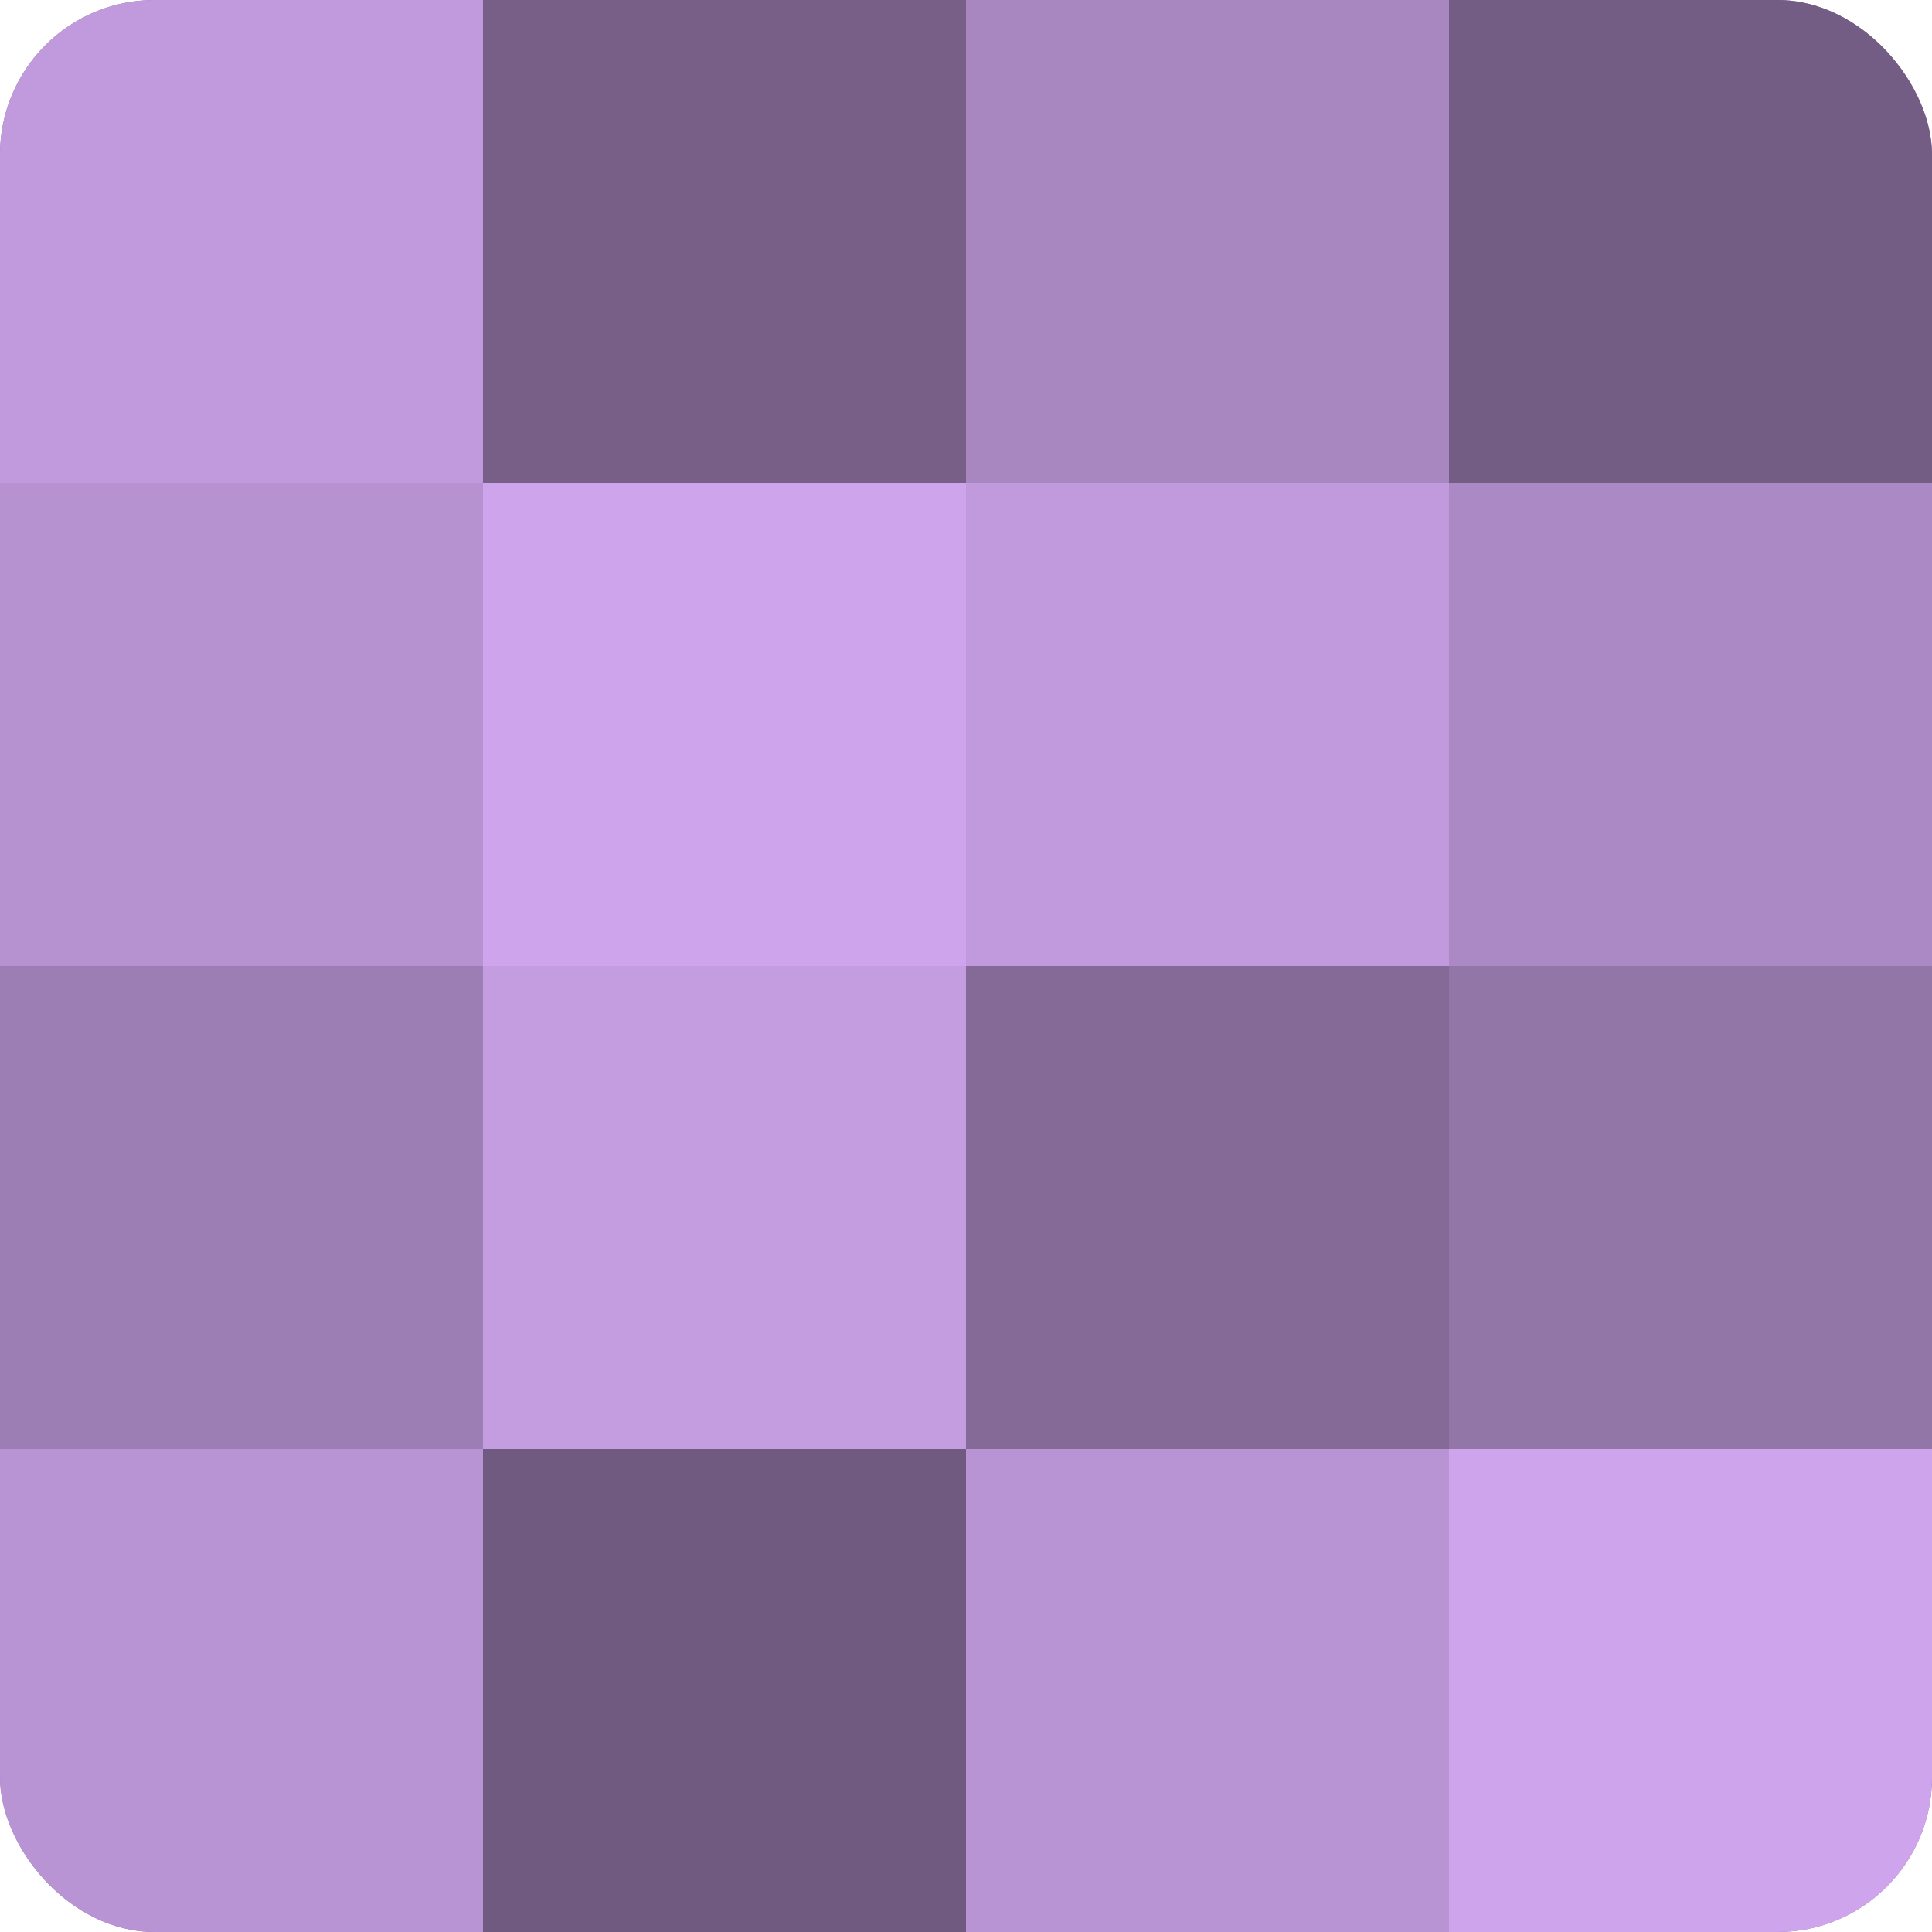
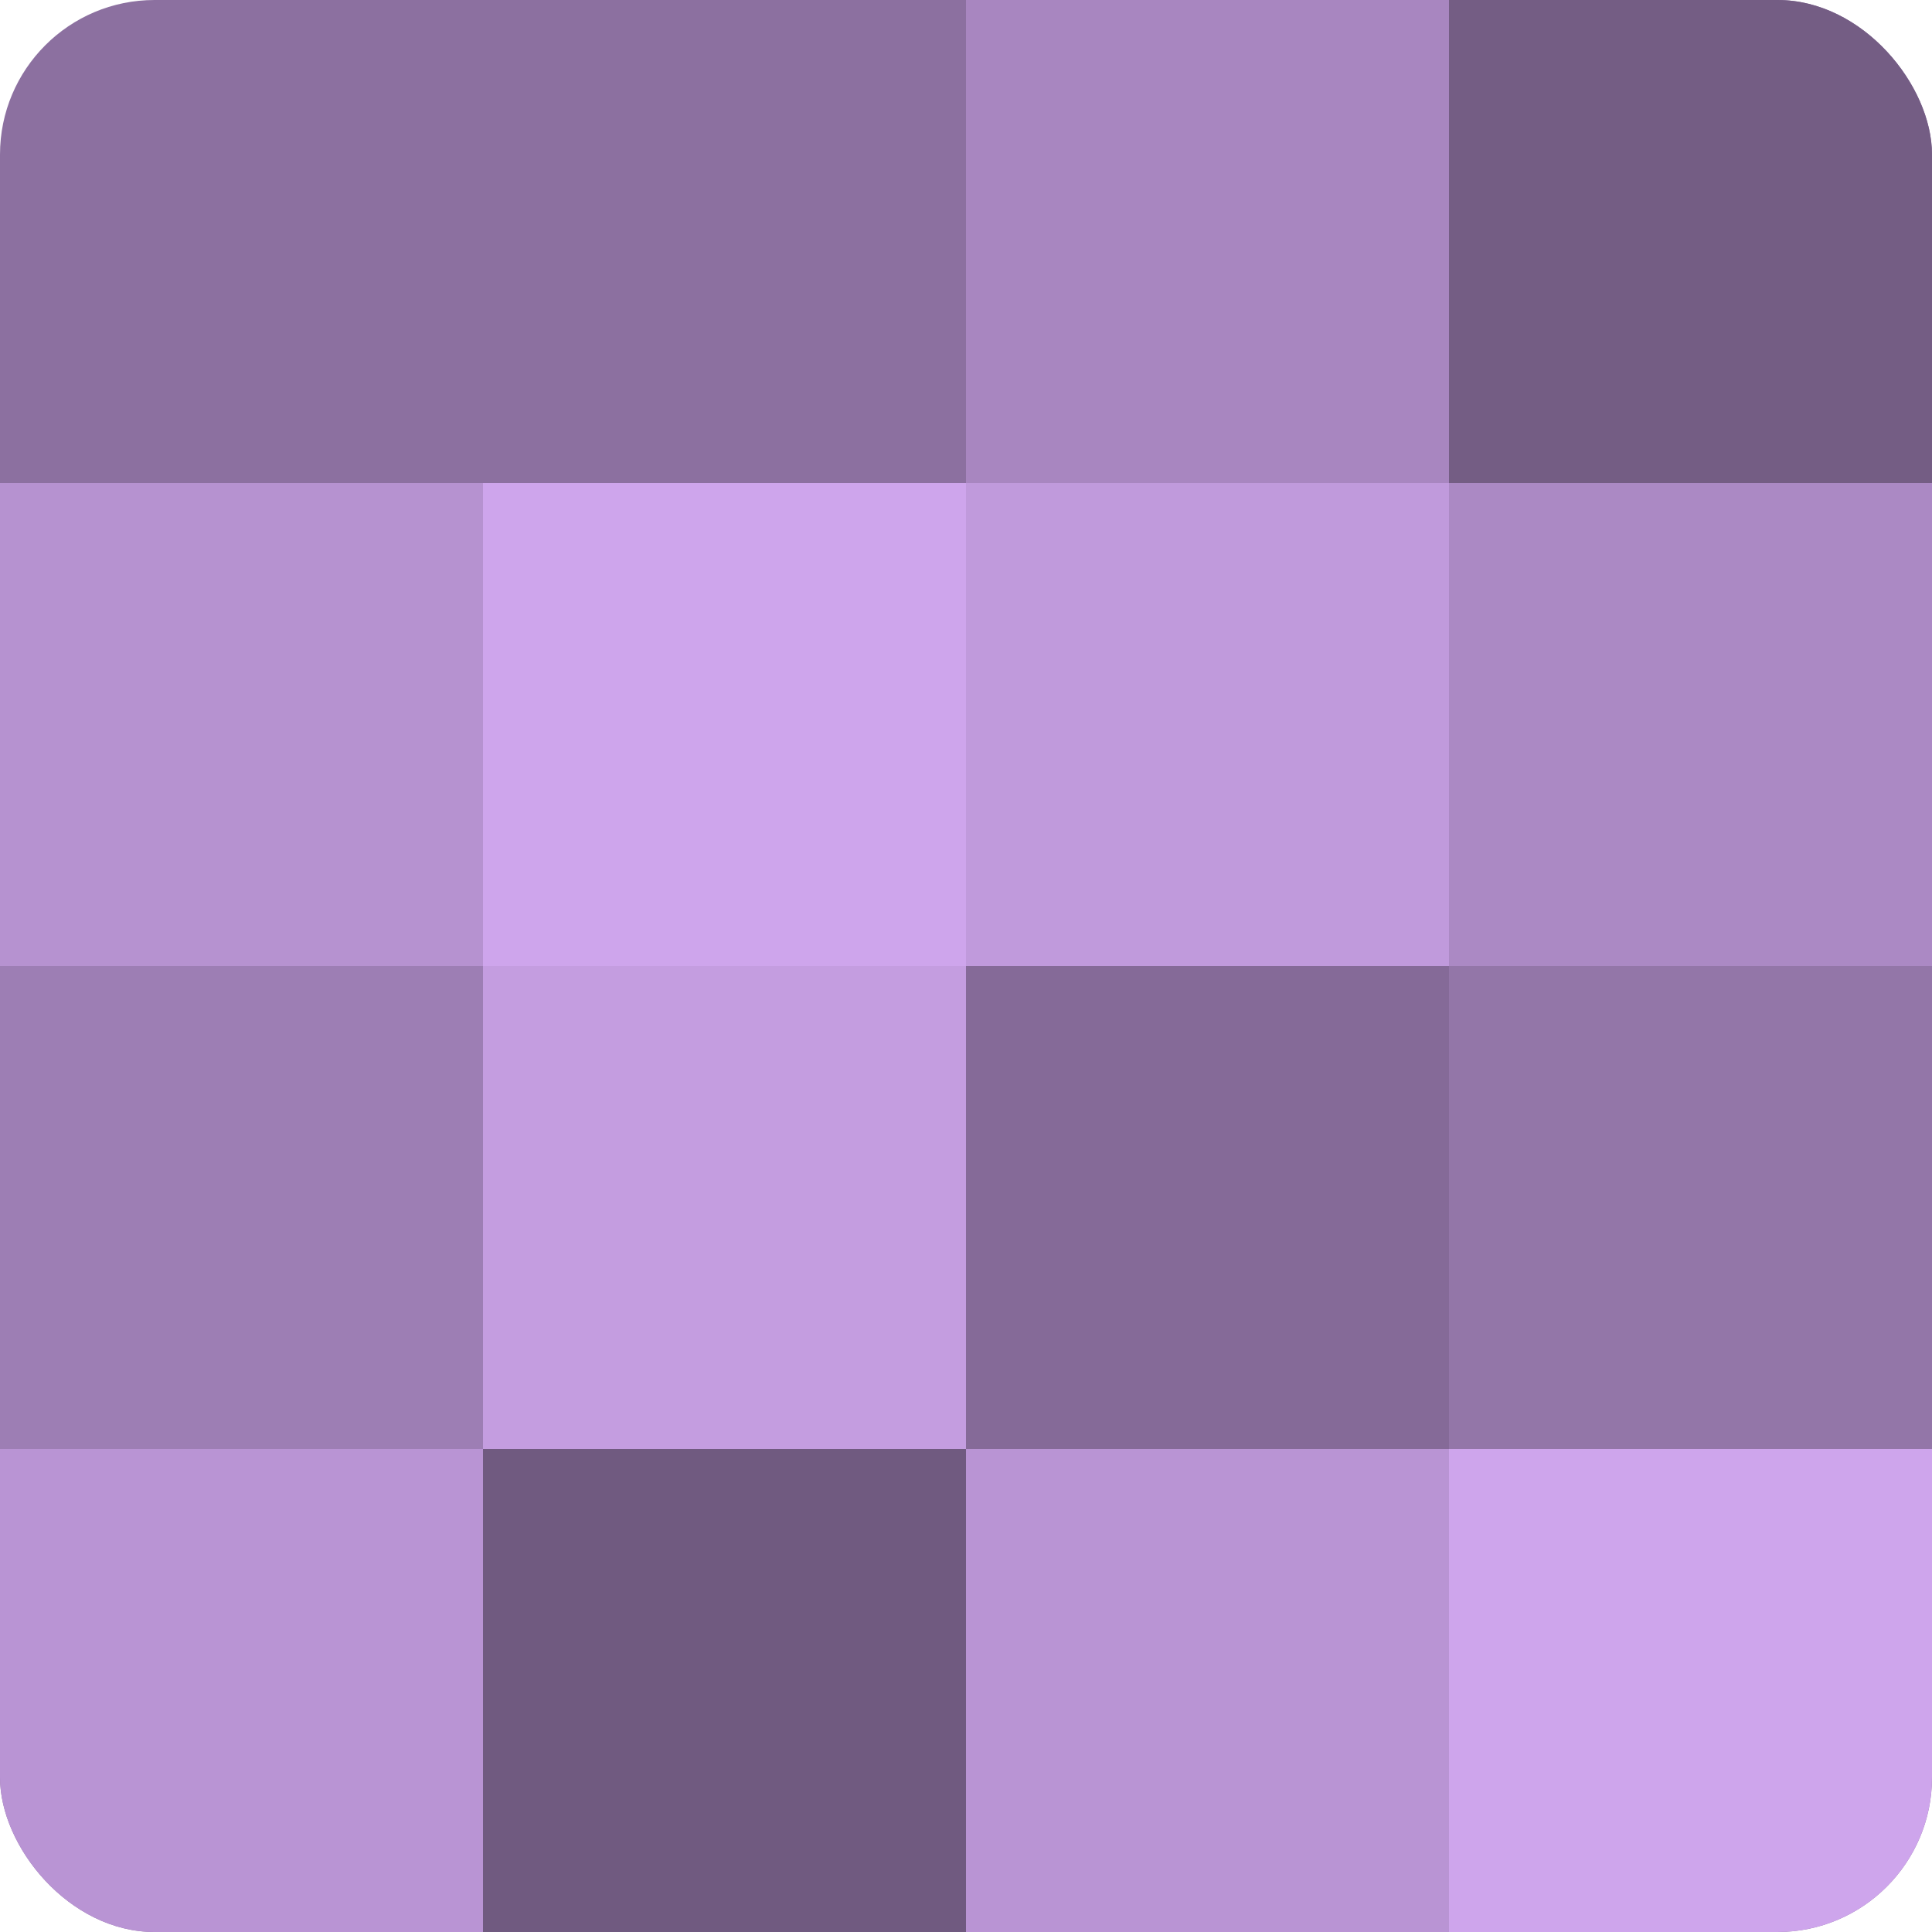
<svg xmlns="http://www.w3.org/2000/svg" width="60" height="60" viewBox="0 0 100 100" preserveAspectRatio="xMidYMid meet">
  <defs>
    <clipPath id="c" width="100" height="100">
      <rect width="100" height="100" rx="8" ry="8" />
    </clipPath>
  </defs>
  <g clip-path="url(#c)">
    <rect width="100" height="100" fill="#8c70a0" />
-     <rect width="25" height="25" fill="#c09adc" />
    <rect y="25" width="25" height="25" fill="#b692d0" />
    <rect y="50" width="25" height="25" fill="#9d7eb4" />
    <rect y="75" width="25" height="25" fill="#b994d4" />
-     <rect x="25" width="25" height="25" fill="#775f88" />
    <rect x="25" y="25" width="25" height="25" fill="#cea5ec" />
    <rect x="25" y="50" width="25" height="25" fill="#c49de0" />
    <rect x="25" y="75" width="25" height="25" fill="#705a80" />
    <rect x="50" width="25" height="25" fill="#a886c0" />
    <rect x="50" y="25" width="25" height="25" fill="#c09adc" />
    <rect x="50" y="50" width="25" height="25" fill="#856a98" />
    <rect x="50" y="75" width="25" height="25" fill="#b994d4" />
    <rect x="75" width="25" height="25" fill="#745d84" />
    <rect x="75" y="25" width="25" height="25" fill="#ab89c4" />
    <rect x="75" y="50" width="25" height="25" fill="#9376a8" />
    <rect x="75" y="75" width="25" height="25" fill="#cea5ec" />
  </g>
</svg>